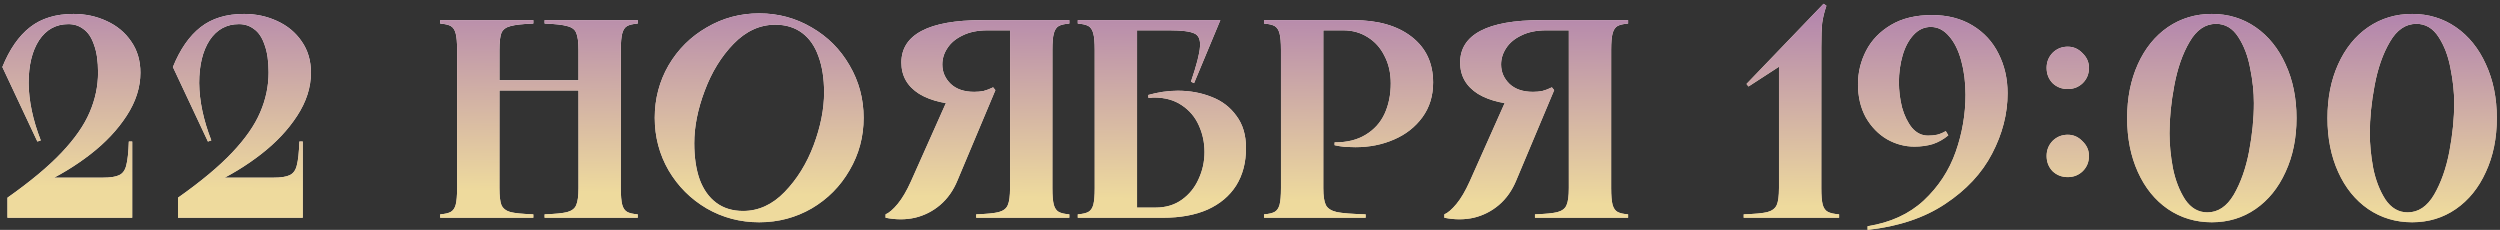
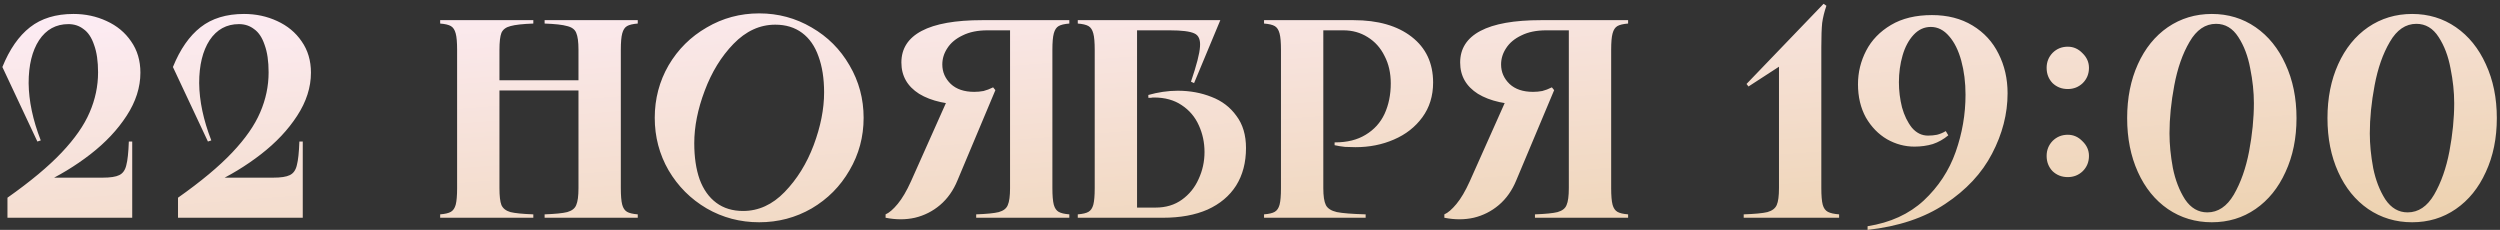
<svg xmlns="http://www.w3.org/2000/svg" width="620" height="57" viewBox="0 0 620 57" fill="none">
  <rect x="0" y="0" width="620" height="57" fill="#333333" stroke="none" />
  <path d="M1.85 49.03C7.543 45.017 12.023 41.283 15.29 37.83C18.557 34.377 20.867 31.063 22.22 27.89C23.62 24.67 24.32 21.357 24.32 17.95C24.32 15.197 23.993 12.933 23.34 11.16C22.733 9.34 21.87 8.033 20.75 7.24C19.677 6.4 18.417 5.98 16.97 5.98C13.89 5.98 11.463 7.31 9.69 9.97C7.963 12.63 7.1 16.177 7.1 20.61C7.147 25.043 8.15 29.78 10.11 34.82L9.27 35.1L0.59 16.62C2.363 12.233 4.65 8.943 7.45 6.75C10.25 4.557 13.843 3.46 18.23 3.46C21.17 3.46 23.9 4.043 26.42 5.21C28.987 6.377 31.017 8.057 32.51 10.25C34.05 12.443 34.82 15.033 34.82 18.02C34.82 21.66 33.677 25.23 31.39 28.73C29.15 32.183 26.163 35.357 22.43 38.25C18.697 41.143 14.613 43.617 10.18 45.67V44.06H25.44C27.353 44.06 28.73 43.85 29.57 43.43C30.457 43.01 31.04 42.193 31.32 40.98C31.647 39.767 31.857 37.807 31.95 35.1H32.79V54H1.85V49.03ZM44.145 49.03C49.839 45.017 54.319 41.283 57.585 37.83C60.852 34.377 63.162 31.063 64.515 27.89C65.915 24.67 66.615 21.357 66.615 17.95C66.615 15.197 66.289 12.933 65.635 11.16C65.029 9.34 64.165 8.033 63.045 7.24C61.972 6.4 60.712 5.98 59.265 5.98C56.185 5.98 53.759 7.31 51.985 9.97C50.259 12.63 49.395 16.177 49.395 20.61C49.442 25.043 50.445 29.78 52.405 34.82L51.565 35.1L42.885 16.62C44.659 12.233 46.945 8.943 49.745 6.75C52.545 4.557 56.139 3.46 60.525 3.46C63.465 3.46 66.195 4.043 68.715 5.21C71.282 6.377 73.312 8.057 74.805 10.25C76.345 12.443 77.115 15.033 77.115 18.02C77.115 21.66 75.972 25.23 73.685 28.73C71.445 32.183 68.459 35.357 64.725 38.25C60.992 41.143 56.909 43.617 52.475 45.67V44.06H67.735C69.649 44.06 71.025 43.85 71.865 43.43C72.752 43.01 73.335 42.193 73.615 40.98C73.942 39.767 74.152 37.807 74.245 35.1H75.085V54H44.145V49.03ZM158.163 5V5.84C156.95 5.933 156.063 6.143 155.503 6.47C154.943 6.797 154.547 7.403 154.313 8.29C154.08 9.13 153.963 10.483 153.963 12.35V46.65C153.963 48.517 154.08 49.893 154.313 50.78C154.547 51.62 154.943 52.203 155.503 52.53C156.063 52.857 156.95 53.067 158.163 53.16V54H135.063V53.16C137.677 53.067 139.543 52.88 140.663 52.6C141.83 52.273 142.577 51.69 142.903 50.85C143.277 50.01 143.463 48.61 143.463 46.65V12.35C143.463 10.39 143.277 8.99 142.903 8.15C142.577 7.31 141.83 6.75 140.663 6.47C139.543 6.143 137.677 5.933 135.063 5.84V5H158.163ZM145.913 19.91V22.43H121.413V19.91H145.913ZM132.263 5V5.84C129.65 5.933 127.76 6.143 126.593 6.47C125.473 6.75 124.727 7.31 124.353 8.15C124.027 8.99 123.863 10.39 123.863 12.35V46.65C123.863 48.61 124.027 50.01 124.353 50.85C124.727 51.69 125.473 52.273 126.593 52.6C127.76 52.88 129.65 53.067 132.263 53.16V54H109.163V53.16C110.377 53.067 111.263 52.857 111.823 52.53C112.383 52.203 112.78 51.62 113.013 50.78C113.247 49.893 113.363 48.517 113.363 46.65V12.35C113.363 10.483 113.247 9.13 113.013 8.29C112.78 7.403 112.383 6.797 111.823 6.47C111.263 6.143 110.377 5.933 109.163 5.84V5H132.263ZM188.277 55.12C183.564 55.12 179.224 53.977 175.257 51.69C171.29 49.357 168.14 46.207 165.807 42.24C163.52 38.273 162.377 33.933 162.377 29.22C162.377 24.507 163.52 20.167 165.807 16.2C168.14 12.233 171.29 9.107 175.257 6.82C179.224 4.487 183.564 3.32 188.277 3.32C192.99 3.32 197.33 4.487 201.297 6.82C205.264 9.107 208.39 12.233 210.677 16.2C213.01 20.167 214.177 24.507 214.177 29.22C214.177 33.933 213.01 38.273 210.677 42.24C208.39 46.207 205.264 49.357 201.297 51.69C197.33 53.977 192.99 55.12 188.277 55.12ZM184.287 52.32C188.114 52.32 191.544 50.757 194.577 47.63C197.657 44.457 200.06 40.583 201.787 36.01C203.514 31.39 204.377 27.027 204.377 22.92C204.377 19.467 203.91 16.48 202.977 13.96C202.09 11.44 200.737 9.503 198.917 8.15C197.097 6.797 194.88 6.12 192.267 6.12C188.44 6.12 184.987 7.707 181.907 10.88C178.874 14.007 176.494 17.88 174.767 22.5C173.04 27.073 172.177 31.413 172.177 35.52C172.177 38.973 172.62 41.96 173.507 44.48C174.44 47 175.817 48.937 177.637 50.29C179.457 51.643 181.674 52.32 184.287 52.32ZM219.623 53.16C220.51 52.787 221.513 51.923 222.633 50.57C223.753 49.217 224.85 47.35 225.923 44.97L235.233 24.11L245.453 24.18C245.313 24.18 244.987 24.343 244.473 24.67C243.633 25.137 242.933 25.487 242.373 25.72C241.86 25.907 241.16 26 240.273 26C235.047 26 230.94 25.09 227.953 23.27C225.013 21.403 223.543 18.813 223.543 15.5C223.543 12.047 225.223 9.433 228.583 7.66C231.943 5.887 236.937 5 243.563 5H265.193V5.84C263.98 5.933 263.093 6.143 262.533 6.47C261.973 6.797 261.577 7.403 261.343 8.29C261.11 9.13 260.993 10.483 260.993 12.35V46.65C260.993 48.517 261.11 49.893 261.343 50.78C261.577 51.62 261.973 52.203 262.533 52.53C263.093 52.857 263.98 53.067 265.193 53.16V54H242.093V53.16C244.707 53.067 246.573 52.88 247.693 52.6C248.86 52.273 249.607 51.69 249.933 50.85C250.307 50.01 250.493 48.61 250.493 46.65V6.4L251.613 7.52H244.893C242.467 7.52 240.413 7.94 238.733 8.78C237.053 9.573 235.793 10.623 234.953 11.93C234.113 13.19 233.693 14.543 233.693 15.99C233.693 17.857 234.393 19.467 235.793 20.82C237.193 22.127 239.13 22.78 241.603 22.78C242.397 22.78 243.167 22.71 243.913 22.57C244.66 22.383 245.453 22.08 246.293 21.66L246.853 22.36L237.473 44.69C236.447 47.21 235 49.263 233.133 50.85C231.313 52.39 229.237 53.44 226.903 54C224.617 54.513 222.19 54.513 219.623 54V53.16ZM302.639 5L296.129 20.61L295.359 20.26C296.759 16.153 297.506 13.26 297.599 11.58C297.739 9.853 297.273 8.757 296.199 8.29C295.126 7.777 293.073 7.52 290.039 7.52H280.869L281.989 6.4V52.6L280.869 51.48H286.609C289.129 51.48 291.299 50.827 293.119 49.52C294.939 48.213 296.316 46.51 297.249 44.41C298.229 42.31 298.719 40.07 298.719 37.69C298.719 35.357 298.253 33.163 297.319 31.11C296.386 29.01 294.963 27.33 293.049 26.07C291.183 24.81 288.896 24.18 286.189 24.18C285.863 24.18 285.629 24.203 285.489 24.25C285.349 24.25 285.116 24.25 284.789 24.25V23.55C285.956 23.223 287.146 22.967 288.359 22.78C289.619 22.593 290.856 22.5 292.069 22.5C295.103 22.5 297.903 23.013 300.469 24.04C303.036 25.02 305.089 26.583 306.629 28.73C308.216 30.83 309.009 33.49 309.009 36.71C309.009 40.303 308.193 43.407 306.559 46.02C304.926 48.587 302.569 50.57 299.489 51.97C296.409 53.323 292.723 54 288.429 54H267.289V53.16C268.503 53.067 269.389 52.857 269.949 52.53C270.509 52.203 270.906 51.62 271.139 50.78C271.373 49.893 271.489 48.517 271.489 46.65V12.35C271.489 10.483 271.373 9.13 271.139 8.29C270.906 7.403 270.509 6.797 269.949 6.47C269.389 6.143 268.503 5.933 267.289 5.84V5H302.639ZM335.671 5C341.738 5 346.545 6.377 350.091 9.13C353.638 11.883 355.411 15.663 355.411 20.47C355.411 23.783 354.525 26.653 352.751 29.08C350.978 31.507 348.621 33.35 345.681 34.61C342.788 35.87 339.615 36.5 336.161 36.5C335.321 36.5 334.458 36.477 333.571 36.43C332.685 36.337 331.821 36.197 330.981 36.01V35.31C331.028 35.31 331.051 35.31 331.051 35.31C331.051 35.31 331.075 35.31 331.121 35.31C334.108 35.31 336.628 34.68 338.681 33.42C340.781 32.16 342.345 30.433 343.371 28.24C344.398 26 344.911 23.48 344.911 20.68C344.911 18.113 344.398 15.85 343.371 13.89C342.391 11.883 340.991 10.32 339.171 9.2C337.398 8.08 335.391 7.52 333.151 7.52H327.061L328.181 6.4V46.65C328.181 48.61 328.391 50.01 328.811 50.85C329.231 51.69 330.141 52.273 331.541 52.6C332.941 52.88 335.321 53.067 338.681 53.16V54H313.481V53.16C314.695 53.067 315.581 52.857 316.141 52.53C316.701 52.203 317.098 51.62 317.331 50.78C317.565 49.893 317.681 48.517 317.681 46.65V12.35C317.681 10.483 317.565 9.13 317.331 8.29C317.098 7.403 316.701 6.797 316.141 6.47C315.581 6.143 314.695 5.933 313.481 5.84V5H335.671ZM358.199 53.16C359.085 52.787 360.089 51.923 361.209 50.57C362.329 49.217 363.425 47.35 364.499 44.97L373.809 24.11L384.029 24.18C383.889 24.18 383.562 24.343 383.049 24.67C382.209 25.137 381.509 25.487 380.949 25.72C380.435 25.907 379.735 26 378.849 26C373.622 26 369.515 25.09 366.529 23.27C363.589 21.403 362.119 18.813 362.119 15.5C362.119 12.047 363.799 9.433 367.159 7.66C370.519 5.887 375.512 5 382.139 5H403.769V5.84C402.555 5.933 401.669 6.143 401.109 6.47C400.549 6.797 400.152 7.403 399.919 8.29C399.685 9.13 399.569 10.483 399.569 12.35V46.65C399.569 48.517 399.685 49.893 399.919 50.78C400.152 51.62 400.549 52.203 401.109 52.53C401.669 52.857 402.555 53.067 403.769 53.16V54H380.669V53.16C383.282 53.067 385.149 52.88 386.269 52.6C387.435 52.273 388.182 51.69 388.509 50.85C388.882 50.01 389.069 48.61 389.069 46.65V6.4L390.189 7.52H383.469C381.042 7.52 378.989 7.94 377.309 8.78C375.629 9.573 374.369 10.623 373.529 11.93C372.689 13.19 372.269 14.543 372.269 15.99C372.269 17.857 372.969 19.467 374.369 20.82C375.769 22.127 377.705 22.78 380.179 22.78C380.972 22.78 381.742 22.71 382.489 22.57C383.235 22.383 384.029 22.08 384.869 21.66L385.429 22.36L376.049 44.69C375.022 47.21 373.575 49.263 371.709 50.85C369.889 52.39 367.812 53.44 365.479 54C363.192 54.513 360.765 54.513 358.199 54V53.16ZM452.248 0.94L452.948 1.43C452.434 2.923 452.084 4.347 451.898 5.7C451.758 7.053 451.688 9.037 451.688 11.65V46.65C451.688 48.517 451.804 49.893 452.038 50.78C452.271 51.62 452.691 52.203 453.298 52.53C453.904 52.857 454.838 53.067 456.098 53.16V54H432.438V53.16C435.191 53.067 437.151 52.88 438.318 52.6C439.484 52.273 440.254 51.69 440.628 50.85C441.001 50.01 441.188 48.61 441.188 46.65V15.5H442.798L433.628 21.45L433.138 20.82L452.248 0.94ZM479.12 3.74C482.993 3.74 486.353 4.603 489.2 6.33C492.047 8.057 494.193 10.39 495.64 13.33C497.133 16.27 497.88 19.537 497.88 23.13C497.88 28.217 496.597 33.21 494.03 38.11C491.51 42.963 487.637 47.117 482.41 50.57C477.23 54.023 470.813 56.17 463.16 57.01V56.1C468.807 55.213 473.45 53.09 477.09 49.73C480.73 46.323 483.367 42.31 485 37.69C486.633 33.07 487.45 28.333 487.45 23.48C487.45 20.447 487.1 17.647 486.4 15.08C485.7 12.513 484.697 10.483 483.39 8.99C482.083 7.45 480.567 6.68 478.84 6.68C477.207 6.68 475.783 7.333 474.57 8.64C473.357 9.947 472.447 11.65 471.84 13.75C471.233 15.85 470.93 18.067 470.93 20.4C470.93 22.5 471.187 24.577 471.7 26.63C472.26 28.637 473.077 30.317 474.15 31.67C475.27 32.977 476.6 33.63 478.14 33.63C478.933 33.63 479.68 33.56 480.38 33.42C481.127 33.233 481.85 32.93 482.55 32.51L483.18 33.56C482.013 34.54 480.73 35.263 479.33 35.73C477.93 36.15 476.413 36.36 474.78 36.36C472.4 36.36 470.137 35.753 467.99 34.54C465.843 33.28 464.093 31.483 462.74 29.15C461.433 26.77 460.78 24.017 460.78 20.89C460.78 17.95 461.457 15.173 462.81 12.56C464.163 9.947 466.217 7.823 468.97 6.19C471.723 4.557 475.107 3.74 479.12 3.74ZM512.814 43.92C511.321 43.92 510.061 43.43 509.034 42.45C508.054 41.423 507.564 40.163 507.564 38.67C507.564 37.223 508.054 35.987 509.034 34.96C510.061 33.933 511.321 33.42 512.814 33.42C514.214 33.42 515.428 33.957 516.454 35.03C517.528 36.057 518.064 37.27 518.064 38.67C518.064 40.163 517.551 41.423 516.524 42.45C515.498 43.43 514.261 43.92 512.814 43.92ZM512.814 22.08C511.321 22.08 510.061 21.59 509.034 20.61C508.054 19.583 507.564 18.323 507.564 16.83C507.564 15.383 508.054 14.147 509.034 13.12C510.061 12.093 511.321 11.58 512.814 11.58C514.214 11.58 515.428 12.117 516.454 13.19C517.528 14.217 518.064 15.43 518.064 16.83C518.064 18.323 517.551 19.583 516.524 20.61C515.498 21.59 514.261 22.08 512.814 22.08ZM548.534 55.12C544.474 55.12 540.834 54.023 537.614 51.83C534.44 49.637 531.967 46.58 530.194 42.66C528.42 38.74 527.534 34.283 527.534 29.29C527.534 24.297 528.42 19.84 530.194 15.92C531.967 12 534.44 8.943 537.614 6.75C540.834 4.557 544.474 3.46 548.534 3.46C552.594 3.46 556.21 4.557 559.384 6.75C562.557 8.943 565.03 12 566.804 15.92C568.624 19.84 569.534 24.297 569.534 29.29C569.534 34.283 568.624 38.74 566.804 42.66C565.03 46.58 562.557 49.637 559.384 51.83C556.21 54.023 552.594 55.12 548.534 55.12ZM547.414 52.67C550.074 52.67 552.267 51.2 553.994 48.26C555.72 45.273 556.98 41.703 557.774 37.55C558.567 33.35 558.964 29.36 558.964 25.58C558.964 22.827 558.66 19.957 558.054 16.97C557.494 13.937 556.514 11.347 555.114 9.2C553.714 7.007 551.87 5.91 549.584 5.91C546.924 5.91 544.73 7.403 543.004 10.39C541.277 13.33 540.017 16.923 539.224 21.17C538.43 25.37 538.034 29.337 538.034 33.07C538.034 35.777 538.314 38.647 538.874 41.68C539.48 44.667 540.484 47.257 541.884 49.45C543.33 51.597 545.174 52.67 547.414 52.67ZM598.212 55.12C594.152 55.12 590.512 54.023 587.292 51.83C584.118 49.637 581.645 46.58 579.872 42.66C578.098 38.74 577.212 34.283 577.212 29.29C577.212 24.297 578.098 19.84 579.872 15.92C581.645 12 584.118 8.943 587.292 6.75C590.512 4.557 594.152 3.46 598.212 3.46C602.272 3.46 605.888 4.557 609.062 6.75C612.235 8.943 614.708 12 616.482 15.92C618.302 19.84 619.212 24.297 619.212 29.29C619.212 34.283 618.302 38.74 616.482 42.66C614.708 46.58 612.235 49.637 609.062 51.83C605.888 54.023 602.272 55.12 598.212 55.12ZM597.092 52.67C599.752 52.67 601.945 51.2 603.672 48.26C605.398 45.273 606.658 41.703 607.452 37.55C608.245 33.35 608.642 29.36 608.642 25.58C608.642 22.827 608.338 19.957 607.732 16.97C607.172 13.937 606.192 11.347 604.792 9.2C603.392 7.007 601.548 5.91 599.262 5.91C596.602 5.91 594.408 7.403 592.682 10.39C590.955 13.33 589.695 16.923 588.902 21.17C588.108 25.37 587.712 29.337 587.712 33.07C587.712 35.777 587.992 38.647 588.552 41.68C589.158 44.667 590.162 47.257 591.562 49.45C593.008 51.597 594.852 52.67 597.092 52.67Z" fill="url(#paint0_linear_108_5)" />
-   <path d="M1.85 49.03C7.543 45.017 12.023 41.283 15.29 37.83C18.557 34.377 20.867 31.063 22.22 27.89C23.62 24.67 24.32 21.357 24.32 17.95C24.32 15.197 23.993 12.933 23.34 11.16C22.733 9.34 21.87 8.033 20.75 7.24C19.677 6.4 18.417 5.98 16.97 5.98C13.89 5.98 11.463 7.31 9.69 9.97C7.963 12.63 7.1 16.177 7.1 20.61C7.147 25.043 8.15 29.78 10.11 34.82L9.27 35.1L0.59 16.62C2.363 12.233 4.65 8.943 7.45 6.75C10.25 4.557 13.843 3.46 18.23 3.46C21.17 3.46 23.9 4.043 26.42 5.21C28.987 6.377 31.017 8.057 32.51 10.25C34.05 12.443 34.82 15.033 34.82 18.02C34.82 21.66 33.677 25.23 31.39 28.73C29.15 32.183 26.163 35.357 22.43 38.25C18.697 41.143 14.613 43.617 10.18 45.67V44.06H25.44C27.353 44.06 28.73 43.85 29.57 43.43C30.457 43.01 31.04 42.193 31.32 40.98C31.647 39.767 31.857 37.807 31.95 35.1H32.79V54H1.85V49.03ZM44.145 49.03C49.839 45.017 54.319 41.283 57.585 37.83C60.852 34.377 63.162 31.063 64.515 27.89C65.915 24.67 66.615 21.357 66.615 17.95C66.615 15.197 66.289 12.933 65.635 11.16C65.029 9.34 64.165 8.033 63.045 7.24C61.972 6.4 60.712 5.98 59.265 5.98C56.185 5.98 53.759 7.31 51.985 9.97C50.259 12.63 49.395 16.177 49.395 20.61C49.442 25.043 50.445 29.78 52.405 34.82L51.565 35.1L42.885 16.62C44.659 12.233 46.945 8.943 49.745 6.75C52.545 4.557 56.139 3.46 60.525 3.46C63.465 3.46 66.195 4.043 68.715 5.21C71.282 6.377 73.312 8.057 74.805 10.25C76.345 12.443 77.115 15.033 77.115 18.02C77.115 21.66 75.972 25.23 73.685 28.73C71.445 32.183 68.459 35.357 64.725 38.25C60.992 41.143 56.909 43.617 52.475 45.67V44.06H67.735C69.649 44.06 71.025 43.85 71.865 43.43C72.752 43.01 73.335 42.193 73.615 40.98C73.942 39.767 74.152 37.807 74.245 35.1H75.085V54H44.145V49.03ZM158.163 5V5.84C156.95 5.933 156.063 6.143 155.503 6.47C154.943 6.797 154.547 7.403 154.313 8.29C154.08 9.13 153.963 10.483 153.963 12.35V46.65C153.963 48.517 154.08 49.893 154.313 50.78C154.547 51.62 154.943 52.203 155.503 52.53C156.063 52.857 156.95 53.067 158.163 53.16V54H135.063V53.16C137.677 53.067 139.543 52.88 140.663 52.6C141.83 52.273 142.577 51.69 142.903 50.85C143.277 50.01 143.463 48.61 143.463 46.65V12.35C143.463 10.39 143.277 8.99 142.903 8.15C142.577 7.31 141.83 6.75 140.663 6.47C139.543 6.143 137.677 5.933 135.063 5.84V5H158.163ZM145.913 19.91V22.43H121.413V19.91H145.913ZM132.263 5V5.84C129.65 5.933 127.76 6.143 126.593 6.47C125.473 6.75 124.727 7.31 124.353 8.15C124.027 8.99 123.863 10.39 123.863 12.35V46.65C123.863 48.61 124.027 50.01 124.353 50.85C124.727 51.69 125.473 52.273 126.593 52.6C127.76 52.88 129.65 53.067 132.263 53.16V54H109.163V53.16C110.377 53.067 111.263 52.857 111.823 52.53C112.383 52.203 112.78 51.62 113.013 50.78C113.247 49.893 113.363 48.517 113.363 46.65V12.35C113.363 10.483 113.247 9.13 113.013 8.29C112.78 7.403 112.383 6.797 111.823 6.47C111.263 6.143 110.377 5.933 109.163 5.84V5H132.263ZM188.277 55.12C183.564 55.12 179.224 53.977 175.257 51.69C171.29 49.357 168.14 46.207 165.807 42.24C163.52 38.273 162.377 33.933 162.377 29.22C162.377 24.507 163.52 20.167 165.807 16.2C168.14 12.233 171.29 9.107 175.257 6.82C179.224 4.487 183.564 3.32 188.277 3.32C192.99 3.32 197.33 4.487 201.297 6.82C205.264 9.107 208.39 12.233 210.677 16.2C213.01 20.167 214.177 24.507 214.177 29.22C214.177 33.933 213.01 38.273 210.677 42.24C208.39 46.207 205.264 49.357 201.297 51.69C197.33 53.977 192.99 55.12 188.277 55.12ZM184.287 52.32C188.114 52.32 191.544 50.757 194.577 47.63C197.657 44.457 200.06 40.583 201.787 36.01C203.514 31.39 204.377 27.027 204.377 22.92C204.377 19.467 203.91 16.48 202.977 13.96C202.09 11.44 200.737 9.503 198.917 8.15C197.097 6.797 194.88 6.12 192.267 6.12C188.44 6.12 184.987 7.707 181.907 10.88C178.874 14.007 176.494 17.88 174.767 22.5C173.04 27.073 172.177 31.413 172.177 35.52C172.177 38.973 172.62 41.96 173.507 44.48C174.44 47 175.817 48.937 177.637 50.29C179.457 51.643 181.674 52.32 184.287 52.32ZM219.623 53.16C220.51 52.787 221.513 51.923 222.633 50.57C223.753 49.217 224.85 47.35 225.923 44.97L235.233 24.11L245.453 24.18C245.313 24.18 244.987 24.343 244.473 24.67C243.633 25.137 242.933 25.487 242.373 25.72C241.86 25.907 241.16 26 240.273 26C235.047 26 230.94 25.09 227.953 23.27C225.013 21.403 223.543 18.813 223.543 15.5C223.543 12.047 225.223 9.433 228.583 7.66C231.943 5.887 236.937 5 243.563 5H265.193V5.84C263.98 5.933 263.093 6.143 262.533 6.47C261.973 6.797 261.577 7.403 261.343 8.29C261.11 9.13 260.993 10.483 260.993 12.35V46.65C260.993 48.517 261.11 49.893 261.343 50.78C261.577 51.62 261.973 52.203 262.533 52.53C263.093 52.857 263.98 53.067 265.193 53.16V54H242.093V53.16C244.707 53.067 246.573 52.88 247.693 52.6C248.86 52.273 249.607 51.69 249.933 50.85C250.307 50.01 250.493 48.61 250.493 46.65V6.4L251.613 7.52H244.893C242.467 7.52 240.413 7.94 238.733 8.78C237.053 9.573 235.793 10.623 234.953 11.93C234.113 13.19 233.693 14.543 233.693 15.99C233.693 17.857 234.393 19.467 235.793 20.82C237.193 22.127 239.13 22.78 241.603 22.78C242.397 22.78 243.167 22.71 243.913 22.57C244.66 22.383 245.453 22.08 246.293 21.66L246.853 22.36L237.473 44.69C236.447 47.21 235 49.263 233.133 50.85C231.313 52.39 229.237 53.44 226.903 54C224.617 54.513 222.19 54.513 219.623 54V53.16ZM302.639 5L296.129 20.61L295.359 20.26C296.759 16.153 297.506 13.26 297.599 11.58C297.739 9.853 297.273 8.757 296.199 8.29C295.126 7.777 293.073 7.52 290.039 7.52H280.869L281.989 6.4V52.6L280.869 51.48H286.609C289.129 51.48 291.299 50.827 293.119 49.52C294.939 48.213 296.316 46.51 297.249 44.41C298.229 42.31 298.719 40.07 298.719 37.69C298.719 35.357 298.253 33.163 297.319 31.11C296.386 29.01 294.963 27.33 293.049 26.07C291.183 24.81 288.896 24.18 286.189 24.18C285.863 24.18 285.629 24.203 285.489 24.25C285.349 24.25 285.116 24.25 284.789 24.25V23.55C285.956 23.223 287.146 22.967 288.359 22.78C289.619 22.593 290.856 22.5 292.069 22.5C295.103 22.5 297.903 23.013 300.469 24.04C303.036 25.02 305.089 26.583 306.629 28.73C308.216 30.83 309.009 33.49 309.009 36.71C309.009 40.303 308.193 43.407 306.559 46.02C304.926 48.587 302.569 50.57 299.489 51.97C296.409 53.323 292.723 54 288.429 54H267.289V53.16C268.503 53.067 269.389 52.857 269.949 52.53C270.509 52.203 270.906 51.62 271.139 50.78C271.373 49.893 271.489 48.517 271.489 46.65V12.35C271.489 10.483 271.373 9.13 271.139 8.29C270.906 7.403 270.509 6.797 269.949 6.47C269.389 6.143 268.503 5.933 267.289 5.84V5H302.639ZM335.671 5C341.738 5 346.545 6.377 350.091 9.13C353.638 11.883 355.411 15.663 355.411 20.47C355.411 23.783 354.525 26.653 352.751 29.08C350.978 31.507 348.621 33.35 345.681 34.61C342.788 35.87 339.615 36.5 336.161 36.5C335.321 36.5 334.458 36.477 333.571 36.43C332.685 36.337 331.821 36.197 330.981 36.01V35.31C331.028 35.31 331.051 35.31 331.051 35.31C331.051 35.31 331.075 35.31 331.121 35.31C334.108 35.31 336.628 34.68 338.681 33.42C340.781 32.16 342.345 30.433 343.371 28.24C344.398 26 344.911 23.48 344.911 20.68C344.911 18.113 344.398 15.85 343.371 13.89C342.391 11.883 340.991 10.32 339.171 9.2C337.398 8.08 335.391 7.52 333.151 7.52H327.061L328.181 6.4V46.65C328.181 48.61 328.391 50.01 328.811 50.85C329.231 51.69 330.141 52.273 331.541 52.6C332.941 52.88 335.321 53.067 338.681 53.16V54H313.481V53.16C314.695 53.067 315.581 52.857 316.141 52.53C316.701 52.203 317.098 51.62 317.331 50.78C317.565 49.893 317.681 48.517 317.681 46.65V12.35C317.681 10.483 317.565 9.13 317.331 8.29C317.098 7.403 316.701 6.797 316.141 6.47C315.581 6.143 314.695 5.933 313.481 5.84V5H335.671ZM358.199 53.16C359.085 52.787 360.089 51.923 361.209 50.57C362.329 49.217 363.425 47.35 364.499 44.97L373.809 24.11L384.029 24.18C383.889 24.18 383.562 24.343 383.049 24.67C382.209 25.137 381.509 25.487 380.949 25.72C380.435 25.907 379.735 26 378.849 26C373.622 26 369.515 25.09 366.529 23.27C363.589 21.403 362.119 18.813 362.119 15.5C362.119 12.047 363.799 9.433 367.159 7.66C370.519 5.887 375.512 5 382.139 5H403.769V5.84C402.555 5.933 401.669 6.143 401.109 6.47C400.549 6.797 400.152 7.403 399.919 8.29C399.685 9.13 399.569 10.483 399.569 12.35V46.65C399.569 48.517 399.685 49.893 399.919 50.78C400.152 51.62 400.549 52.203 401.109 52.53C401.669 52.857 402.555 53.067 403.769 53.16V54H380.669V53.16C383.282 53.067 385.149 52.88 386.269 52.6C387.435 52.273 388.182 51.69 388.509 50.85C388.882 50.01 389.069 48.61 389.069 46.65V6.4L390.189 7.52H383.469C381.042 7.52 378.989 7.94 377.309 8.78C375.629 9.573 374.369 10.623 373.529 11.93C372.689 13.19 372.269 14.543 372.269 15.99C372.269 17.857 372.969 19.467 374.369 20.82C375.769 22.127 377.705 22.78 380.179 22.78C380.972 22.78 381.742 22.71 382.489 22.57C383.235 22.383 384.029 22.08 384.869 21.66L385.429 22.36L376.049 44.69C375.022 47.21 373.575 49.263 371.709 50.85C369.889 52.39 367.812 53.44 365.479 54C363.192 54.513 360.765 54.513 358.199 54V53.16ZM452.248 0.94L452.948 1.43C452.434 2.923 452.084 4.347 451.898 5.7C451.758 7.053 451.688 9.037 451.688 11.65V46.65C451.688 48.517 451.804 49.893 452.038 50.78C452.271 51.62 452.691 52.203 453.298 52.53C453.904 52.857 454.838 53.067 456.098 53.16V54H432.438V53.16C435.191 53.067 437.151 52.88 438.318 52.6C439.484 52.273 440.254 51.69 440.628 50.85C441.001 50.01 441.188 48.61 441.188 46.65V15.5H442.798L433.628 21.45L433.138 20.82L452.248 0.94ZM479.12 3.74C482.993 3.74 486.353 4.603 489.2 6.33C492.047 8.057 494.193 10.39 495.64 13.33C497.133 16.27 497.88 19.537 497.88 23.13C497.88 28.217 496.597 33.21 494.03 38.11C491.51 42.963 487.637 47.117 482.41 50.57C477.23 54.023 470.813 56.17 463.16 57.01V56.1C468.807 55.213 473.45 53.09 477.09 49.73C480.73 46.323 483.367 42.31 485 37.69C486.633 33.07 487.45 28.333 487.45 23.48C487.45 20.447 487.1 17.647 486.4 15.08C485.7 12.513 484.697 10.483 483.39 8.99C482.083 7.45 480.567 6.68 478.84 6.68C477.207 6.68 475.783 7.333 474.57 8.64C473.357 9.947 472.447 11.65 471.84 13.75C471.233 15.85 470.93 18.067 470.93 20.4C470.93 22.5 471.187 24.577 471.7 26.63C472.26 28.637 473.077 30.317 474.15 31.67C475.27 32.977 476.6 33.63 478.14 33.63C478.933 33.63 479.68 33.56 480.38 33.42C481.127 33.233 481.85 32.93 482.55 32.51L483.18 33.56C482.013 34.54 480.73 35.263 479.33 35.73C477.93 36.15 476.413 36.36 474.78 36.36C472.4 36.36 470.137 35.753 467.99 34.54C465.843 33.28 464.093 31.483 462.74 29.15C461.433 26.77 460.78 24.017 460.78 20.89C460.78 17.95 461.457 15.173 462.81 12.56C464.163 9.947 466.217 7.823 468.97 6.19C471.723 4.557 475.107 3.74 479.12 3.74ZM512.814 43.92C511.321 43.92 510.061 43.43 509.034 42.45C508.054 41.423 507.564 40.163 507.564 38.67C507.564 37.223 508.054 35.987 509.034 34.96C510.061 33.933 511.321 33.42 512.814 33.42C514.214 33.42 515.428 33.957 516.454 35.03C517.528 36.057 518.064 37.27 518.064 38.67C518.064 40.163 517.551 41.423 516.524 42.45C515.498 43.43 514.261 43.92 512.814 43.92ZM512.814 22.08C511.321 22.08 510.061 21.59 509.034 20.61C508.054 19.583 507.564 18.323 507.564 16.83C507.564 15.383 508.054 14.147 509.034 13.12C510.061 12.093 511.321 11.58 512.814 11.58C514.214 11.58 515.428 12.117 516.454 13.19C517.528 14.217 518.064 15.43 518.064 16.83C518.064 18.323 517.551 19.583 516.524 20.61C515.498 21.59 514.261 22.08 512.814 22.08ZM548.534 55.12C544.474 55.12 540.834 54.023 537.614 51.83C534.44 49.637 531.967 46.58 530.194 42.66C528.42 38.74 527.534 34.283 527.534 29.29C527.534 24.297 528.42 19.84 530.194 15.92C531.967 12 534.44 8.943 537.614 6.75C540.834 4.557 544.474 3.46 548.534 3.46C552.594 3.46 556.21 4.557 559.384 6.75C562.557 8.943 565.03 12 566.804 15.92C568.624 19.84 569.534 24.297 569.534 29.29C569.534 34.283 568.624 38.74 566.804 42.66C565.03 46.58 562.557 49.637 559.384 51.83C556.21 54.023 552.594 55.12 548.534 55.12ZM547.414 52.67C550.074 52.67 552.267 51.2 553.994 48.26C555.72 45.273 556.98 41.703 557.774 37.55C558.567 33.35 558.964 29.36 558.964 25.58C558.964 22.827 558.66 19.957 558.054 16.97C557.494 13.937 556.514 11.347 555.114 9.2C553.714 7.007 551.87 5.91 549.584 5.91C546.924 5.91 544.73 7.403 543.004 10.39C541.277 13.33 540.017 16.923 539.224 21.17C538.43 25.37 538.034 29.337 538.034 33.07C538.034 35.777 538.314 38.647 538.874 41.68C539.48 44.667 540.484 47.257 541.884 49.45C543.33 51.597 545.174 52.67 547.414 52.67ZM598.212 55.12C594.152 55.12 590.512 54.023 587.292 51.83C584.118 49.637 581.645 46.58 579.872 42.66C578.098 38.74 577.212 34.283 577.212 29.29C577.212 24.297 578.098 19.84 579.872 15.92C581.645 12 584.118 8.943 587.292 6.75C590.512 4.557 594.152 3.46 598.212 3.46C602.272 3.46 605.888 4.557 609.062 6.75C612.235 8.943 614.708 12 616.482 15.92C618.302 19.84 619.212 24.297 619.212 29.29C619.212 34.283 618.302 38.74 616.482 42.66C614.708 46.58 612.235 49.637 609.062 51.83C605.888 54.023 602.272 55.12 598.212 55.12ZM597.092 52.67C599.752 52.67 601.945 51.2 603.672 48.26C605.398 45.273 606.658 41.703 607.452 37.55C608.245 33.35 608.642 29.36 608.642 25.58C608.642 22.827 608.338 19.957 607.732 16.97C607.172 13.937 606.192 11.347 604.792 9.2C603.392 7.007 601.548 5.91 599.262 5.91C596.602 5.91 594.408 7.403 592.682 10.39C590.955 13.33 589.695 16.923 588.902 21.17C588.108 25.37 587.712 29.337 587.712 33.07C587.712 35.777 587.992 38.647 588.552 41.68C589.158 44.667 590.162 47.257 591.562 49.45C593.008 51.597 594.852 52.67 597.092 52.67Z" fill="url(#paint1_linear_108_5)" />
  <defs>
    <linearGradient id="paint0_linear_108_5" x1="86.991" y1="-16.921" x2="95.512" y2="92.778" gradientUnits="userSpaceOnUse">
      <stop stop-color="#FFF0FF" />
      <stop offset="1" stop-color="#EDD2B0" />
    </linearGradient>
    <linearGradient id="paint1_linear_108_5" x1="317.5" y1="-23" x2="316.665" y2="49.704" gradientUnits="userSpaceOnUse">
      <stop stop-color="#965BB5" />
      <stop offset="1" stop-color="#EEDA9D" />
    </linearGradient>
  </defs>
</svg>